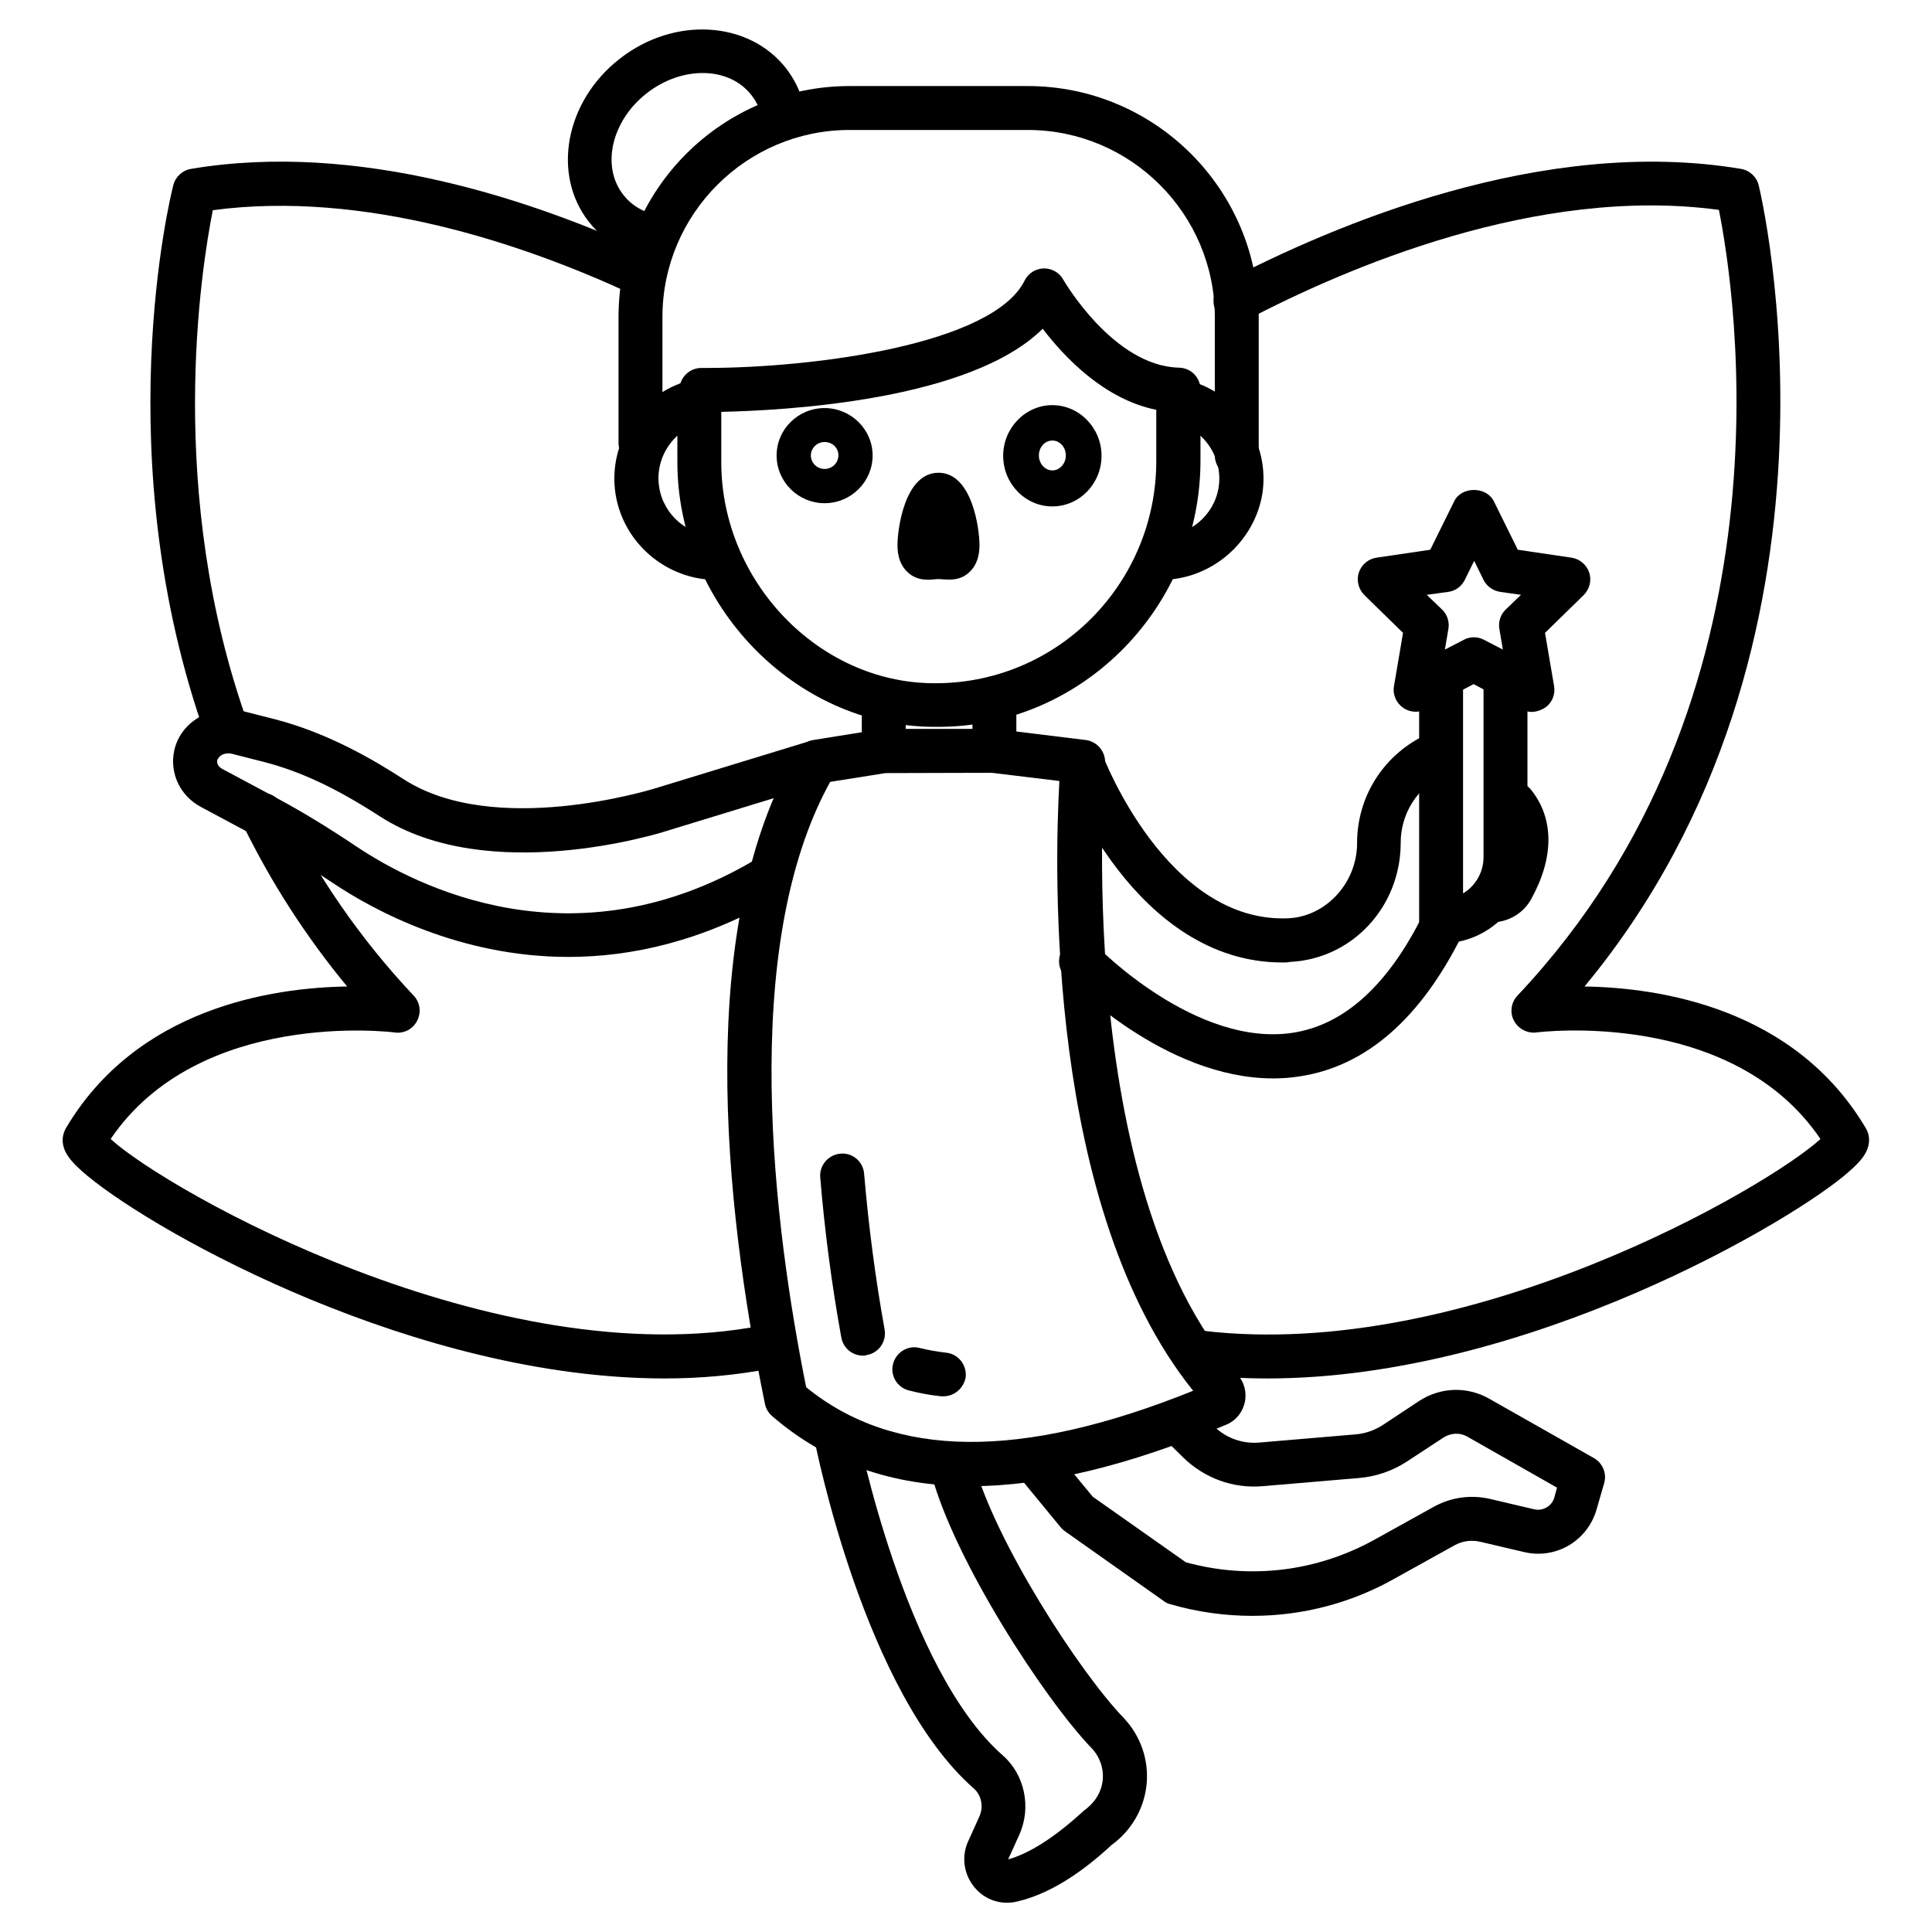
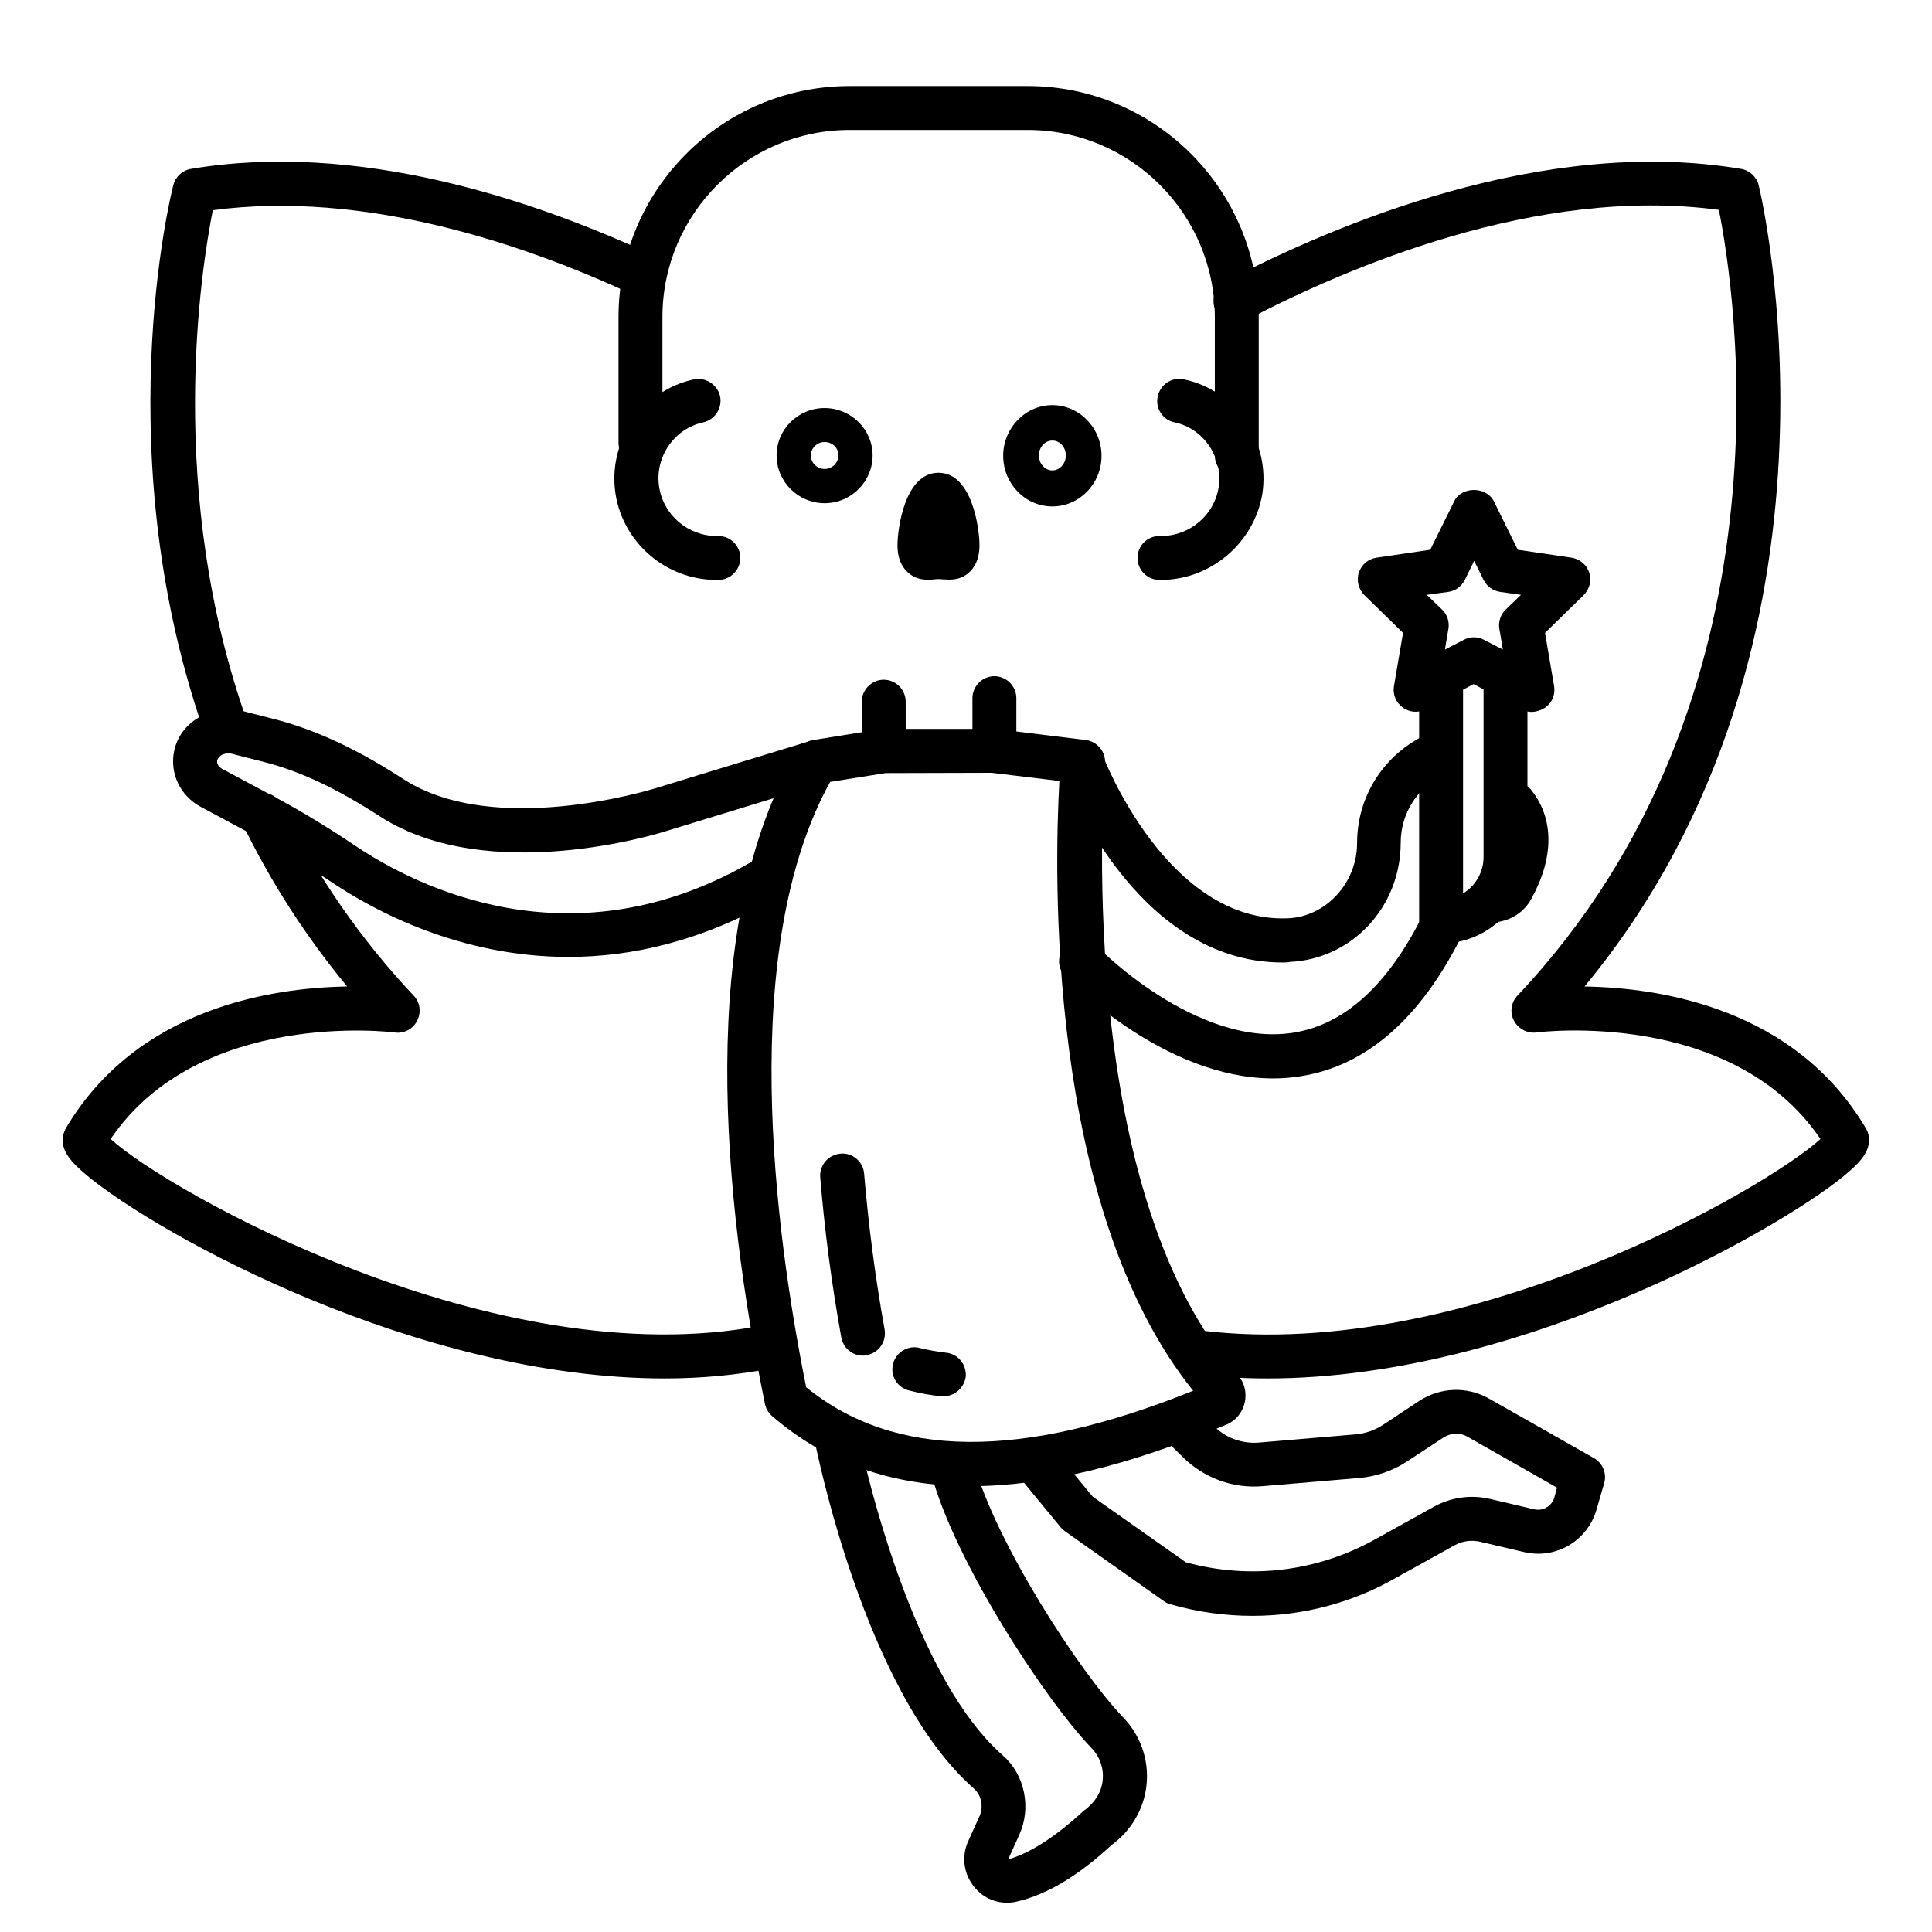
<svg xmlns="http://www.w3.org/2000/svg" id="Layer_1" enable-background="new 0 0 66 66" viewBox="0 0 66 66">
  <g>
    <g>
      <path d="m43.3 47.09c-.8 0-1.59-.04-2.38-.14-.41-.05-.7-.42-.66-.83.05-.41.43-.69.83-.66 9.04 1.08 19.3-4.9 21.1-6.55-3.04-4.48-9.63-3.65-9.7-3.64-.31.04-.62-.12-.77-.4s-.1-.63.12-.86c9.61-10.18 7.43-24.09 6.88-26.84-6.21-.84-12.76 1.99-16.17 3.78-.37.19-.82.05-1.01-.32s-.05-.82.32-1.01c3.68-1.92 10.84-4.99 17.62-3.85.29.05.53.27.6.56.04.16 3.78 15.62-5.95 27.37 2.57.04 7.19.73 9.62 4.86.07.12.1.25.1.38 0 .4-.27.72-.67 1.07-1.84 1.65-11 7.08-19.88 7.08z" />
    </g>
    <g>
      <path d="m22.71 47.09c-8.45 0-17.27-4.9-19.71-6.91-.62-.51-.86-.85-.86-1.24 0-.13.04-.26.1-.38 2.43-4.13 7.05-4.82 9.62-4.86-1.4-1.69-2.6-3.55-3.57-5.54-.18-.37-.03-.82.34-1s.82-.03 1 .34c1.17 2.39 2.68 4.58 4.5 6.51.22.23.27.57.12.86-.14.28-.45.45-.77.4-.07-.01-6.67-.83-9.7 3.64 1.9 1.75 13.14 8.14 22.26 6.37.4-.08.8.19.88.59s-.19.8-.59.88c-1.18.23-2.4.34-3.62.34z" />
    </g>
    <g>
      <path d="m7.76 25.72c-.31 0-.6-.19-.71-.5-3.42-9.55-1.23-18.52-1.13-18.89.07-.29.31-.51.6-.56 5.7-.96 11.67 1.05 15.68 2.9.38.17.54.62.37 1s-.62.54-1 .37c-3.69-1.71-9.12-3.55-14.3-2.86-.39 1.97-1.63 9.65 1.2 17.54.14.39-.06.82-.45.96-.09.02-.18.04-.26.04z" />
    </g>
    <g>
      <path d="m19.42 32.69c-3.71 0-6.64-1.58-8.07-2.54-.93-.62-1.72-1.11-2.5-1.52l-1.98-1.06c-.72-.38-1.08-1.16-.92-1.92.1-.47.39-.87.82-1.13.45-.28 1-.36 1.52-.23l1.1.28c1.82.47 3.38 1.39 4.4 2.05 3.11 2.01 8.47.34 8.53.33l5.33-1.63c.4-.12.82.1.94.5s-.1.82-.5.94l-5.33 1.63c-.24.08-6.08 1.89-9.78-.5-1.5-.97-2.72-1.54-3.96-1.86l-1.1-.28c-.12-.03-.26-.01-.36.05-.04.03-.12.09-.14.18-.02.1.04.21.16.28l1.98 1.06c.81.44 1.65.95 2.62 1.6 2.02 1.35 7.4 4.12 13.6.46.36-.21.82-.09 1.03.27s.09.82-.27 1.03c-2.54 1.47-4.96 2.01-7.12 2.01z" />
    </g>
    <g>
      <path d="m34.4 65c-.43 0-.84-.19-1.12-.54-.36-.44-.44-1.04-.21-1.55l.38-.84c.16-.34.08-.74-.18-.97-3.74-3.28-5.39-11.63-5.46-11.98-.08-.41.19-.8.59-.88.4-.07.8.19.88.59.02.08 1.62 8.2 4.98 11.14.75.66.98 1.78.56 2.71l-.38.84c.71-.2 1.57-.73 2.58-1.66.4-.29.61-.65.65-1.05s-.1-.8-.38-1.09c-1.66-1.74-4.69-6.43-5.47-9.35-.11-.4.13-.81.53-.92s.81.13.92.53c.72 2.67 3.59 7.12 5.11 8.7.58.61.87 1.43.79 2.27-.08.83-.52 1.59-1.2 2.08-1.13 1.05-2.22 1.7-3.23 1.93-.12.03-.23.04-.34.04z" />
    </g>
    <g>
      <path d="m42.79 55.2c-.94 0-1.89-.13-2.82-.4-.08-.02-.16-.06-.22-.11l-3.37-2.38c-.05-.04-.1-.08-.15-.14l-1.39-1.69c-.26-.32-.22-.79.1-1.06.32-.26.79-.22 1.06.1l1.33 1.61 3.18 2.24c2.19.6 4.48.32 6.46-.78l2-1.11c.59-.33 1.28-.43 1.95-.27l1.49.35c.3.07.61-.11.69-.41l.09-.33-3.06-1.74c-.26-.15-.57-.13-.82.03l-1.25.82c-.49.32-1.05.51-1.62.56l-3.3.28c-1.02.09-2.01-.28-2.73-.99l-.65-.64c-.29-.29-.3-.77 0-1.06.29-.29.77-.29 1.06 0l.65.64c.41.41.98.61 1.55.56l3.3-.28c.33-.03.64-.14.92-.32l1.24-.82c.72-.47 1.63-.51 2.39-.08l3.58 2.03c.3.17.45.53.35.86l-.26.9c-.31 1.07-1.39 1.71-2.48 1.45l-1.49-.35c-.3-.07-.61-.03-.88.12l-2 1.11c-1.52.87-3.21 1.3-4.9 1.3z" />
    </g>
    <g>
      <path d="m33.16 50.77c-2.69 0-4.94-.8-6.79-2.4-.12-.11-.21-.25-.24-.42-1.42-6.93-2.38-16.43 1.12-22.31.11-.19.31-.32.53-.36l2.31-.37c.04-.01.08-.01.12-.01h3.78l3.1.38c.4.05.69.41.66.81-.01.14-1.17 14.43 4.53 20.87.23.26.32.62.24.96s-.31.62-.63.75c-3.33 1.4-6.22 2.1-8.73 2.1zm-5.62-3.38c3.01 2.45 7.34 2.49 13.22.12-5.03-6.25-4.74-17.8-4.57-20.83l-2.31-.28-3.63.01-1.89.3c-3.15 5.7-1.91 15.26-.82 20.68z" />
    </g>
    <g>
      <g>
        <path d="m29.48 46.31c-.36 0-.67-.25-.74-.62-.33-1.82-.57-3.66-.72-5.47-.03-.41.27-.77.69-.81.41-.04.78.27.81.69.15 1.76.38 3.55.7 5.32.07.41-.2.8-.61.87-.04.02-.08.02-.13.02z" />
      </g>
      <g>
        <path d="m32.23 47.7c-.03 0-.05 0-.08 0-.38-.04-.75-.11-1.1-.2-.4-.1-.65-.51-.54-.91.1-.4.52-.65.91-.54.28.07.58.12.9.16.41.04.71.41.67.83-.06.38-.39.66-.76.66z" />
      </g>
    </g>
    <g>
      <path d="m30.19 26.34c-.41 0-.75-.34-.75-.75v-1.62c0-.41.34-.75.75-.75s.75.34.75.75v1.62c0 .41-.34.75-.75.75z" />
    </g>
    <g>
      <path d="m33.97 26.21c-.41 0-.75-.34-.75-.75v-1.61c0-.41.34-.75.75-.75s.75.34.75.75v1.61c0 .42-.33.75-.75.75z" />
    </g>
    <g>
      <path d="m43.81 32.88c-5.05 0-7.44-6.28-7.54-6.56-.14-.39.05-.82.44-.96s.82.05.96.44c.02.06 2.2 5.75 6.34 5.57 1.29-.06 2.35-1.21 2.35-2.57 0-1.56.87-2.96 2.27-3.66.37-.19.82-.03 1 .34s.03.82-.34 1c-.89.44-1.44 1.33-1.44 2.31 0 2.19-1.66 3.97-3.78 4.07-.08.02-.17.02-.26.02z" />
    </g>
    <g>
      <path d="m51.04 31.49c-.38 0-.7-.28-.74-.67-.05-.41.25-.78.66-.83.01 0 .03 0 .04-.02.33-.6.62-1.44.14-2.05-.26-.33-.2-.8.13-1.05s.8-.2 1.05.13c.77.98.77 2.3-.01 3.71-.24.44-.68.73-1.18.79-.04-.01-.07-.01-.09-.01z" />
    </g>
    <g>
      <path d="m43.49 36.84c-3.72 0-6.95-3.33-7.1-3.48-.29-.3-.28-.77.02-1.06s.77-.28 1.06.02c.03.04 3.39 3.47 6.7 2.96 1.75-.27 3.24-1.62 4.43-4.01.18-.37.63-.52 1.01-.34.37.18.52.63.34 1.01-1.42 2.86-3.29 4.49-5.55 4.83-.31.05-.61.07-.91.07z" />
    </g>
    <g>
      <path d="m49.23 32.23c-.41 0-.75-.34-.75-.75v-8.38c0-.41.34-.75.75-.75s.75.34.75.75v7.42c.42-.25.7-.72.7-1.24v-6.18c0-.41.34-.75.75-.75s.75.34.75.75v6.18c0 1.63-1.32 2.95-2.95 2.95z" />
    </g>
    <g>
      <path d="m52.32 24.32c-.12 0-.24-.03-.35-.09l-1.63-.86-1.63.86c-.25.13-.56.11-.79-.06s-.35-.45-.3-.73l.31-1.82-1.32-1.29c-.2-.2-.28-.5-.19-.77s.32-.47.61-.51l1.83-.27.82-1.66c.25-.51 1.09-.51 1.35 0l.82 1.66 1.83.27c.28.04.52.24.61.51s.01.57-.19.77l-1.32 1.29.31 1.82c.05.28-.07.57-.3.73-.16.1-.32.15-.47.15zm-3.58-4 .52.5c.18.17.26.42.22.66l-.12.71.64-.33c.22-.12.48-.12.7 0l.64.33-.12-.71c-.04-.24.04-.49.22-.66l.52-.5-.71-.1c-.25-.04-.46-.19-.57-.41l-.32-.65-.32.65c-.11.22-.32.38-.57.41z" />
    </g>
    <g>
-       <path d="m21.74 8.66c-.1 0-.2-.02-.3-.06-.53-.23-.98-.58-1.33-1.03-1.27-1.63-.79-4.13 1.07-5.57 1.86-1.45 4.4-1.29 5.67.33.27.35.47.74.58 1.16.11.4-.12.81-.52.92s-.81-.12-.92-.52c-.06-.23-.17-.45-.32-.64-.76-.98-2.36-1.01-3.57-.07s-1.57 2.5-.81 3.47c.19.25.44.44.74.57.38.16.55.61.39.99-.12.28-.39.45-.68.45z" />
-     </g>
+       </g>
    <g>
      <path d="m42.25 16.31c-.41 0-.75-.34-.75-.75v-4.73c0-3.52-2.87-6.39-6.39-6.39h-6.09c-3.52 0-6.39 2.87-6.39 6.39v4.3c0 .41-.34.75-.75.75s-.75-.34-.75-.75v-4.3c0-4.35 3.54-7.89 7.89-7.89h6.09c4.35 0 7.89 3.54 7.89 7.89v4.73c0 .42-.34.75-.75.75z" />
    </g>
    <g>
      <path d="m39.66 19.81c-.02 0-.05 0-.07 0-.41-.01-.74-.35-.73-.77.01-.41.34-.73.75-.73h.06c.97 0 1.81-.71 1.96-1.66.16-1.02-.51-2.01-1.5-2.22-.41-.08-.67-.48-.58-.89s.49-.67.89-.58c1.77.36 2.97 2.13 2.68 3.93-.29 1.67-1.77 2.92-3.46 2.92z" />
    </g>
    <g>
      <path d="m24.47 19.81c-1.7 0-3.17-1.25-3.44-2.92-.29-1.8.91-3.56 2.68-3.93.4-.08.8.18.89.58.08.41-.18.8-.58.89-.99.21-1.67 1.2-1.5 2.22.15.95.99 1.66 1.96 1.66h.06c.41 0 .74.33.75.73.01.41-.32.76-.73.77-.04-.01-.06 0-.09 0z" />
    </g>
    <g>
-       <path d="m32.14 24.83h-.28c-4.72-.04-8.72-4.18-8.72-9.05v-1.7c0-.37.03-.67.09-.93.08-.34.38-.58.73-.58h.15c3.7 0 9.8-.8 10.89-2.98.12-.25.37-.41.65-.42.27-.01.54.14.67.38.02.03 1.71 2.96 3.96 3.01.41.01.73.34.73.75v2.42c0 4.97-3.98 9.05-8.87 9.1zm-7.5-10.76v.02 1.7c0 4.06 3.31 7.52 7.23 7.55h.16c4.16-.04 7.47-3.45 7.47-7.59v-1.75c-1.78-.36-3.14-1.8-3.88-2.77-2.47 2.45-8.76 2.79-10.98 2.84z" />
-     </g>
+       </g>
    <g>
      <g>
        <path d="m35.95 17.3c-.93 0-1.68-.78-1.68-1.73s.76-1.73 1.68-1.73 1.68.78 1.68 1.73-.75 1.73-1.68 1.73zm0-2.25c-.26 0-.46.23-.46.51s.21.51.46.51.46-.23.46-.51-.2-.51-.46-.51z" />
      </g>
      <g>
        <path d="m28.17 17.19c-.9 0-1.64-.73-1.64-1.63s.74-1.62 1.64-1.62 1.64.73 1.64 1.62-.73 1.63-1.64 1.63zm0-2.09c-.26 0-.47.21-.47.46s.21.46.47.46.47-.21.47-.46c.01-.25-.2-.46-.47-.46z" />
      </g>
    </g>
    <g>
      <path d="m32.42 19.8c-.09 0-.16-.01-.23-.01-.08-.01-.18-.01-.26 0-.21.02-.6.06-.92-.24-.35-.32-.35-.78-.35-.94 0-.52.24-2.46 1.4-2.46s1.4 1.94 1.4 2.46c0 .15 0 .62-.35.94-.22.21-.48.25-.69.25z" />
    </g>
  </g>
</svg>